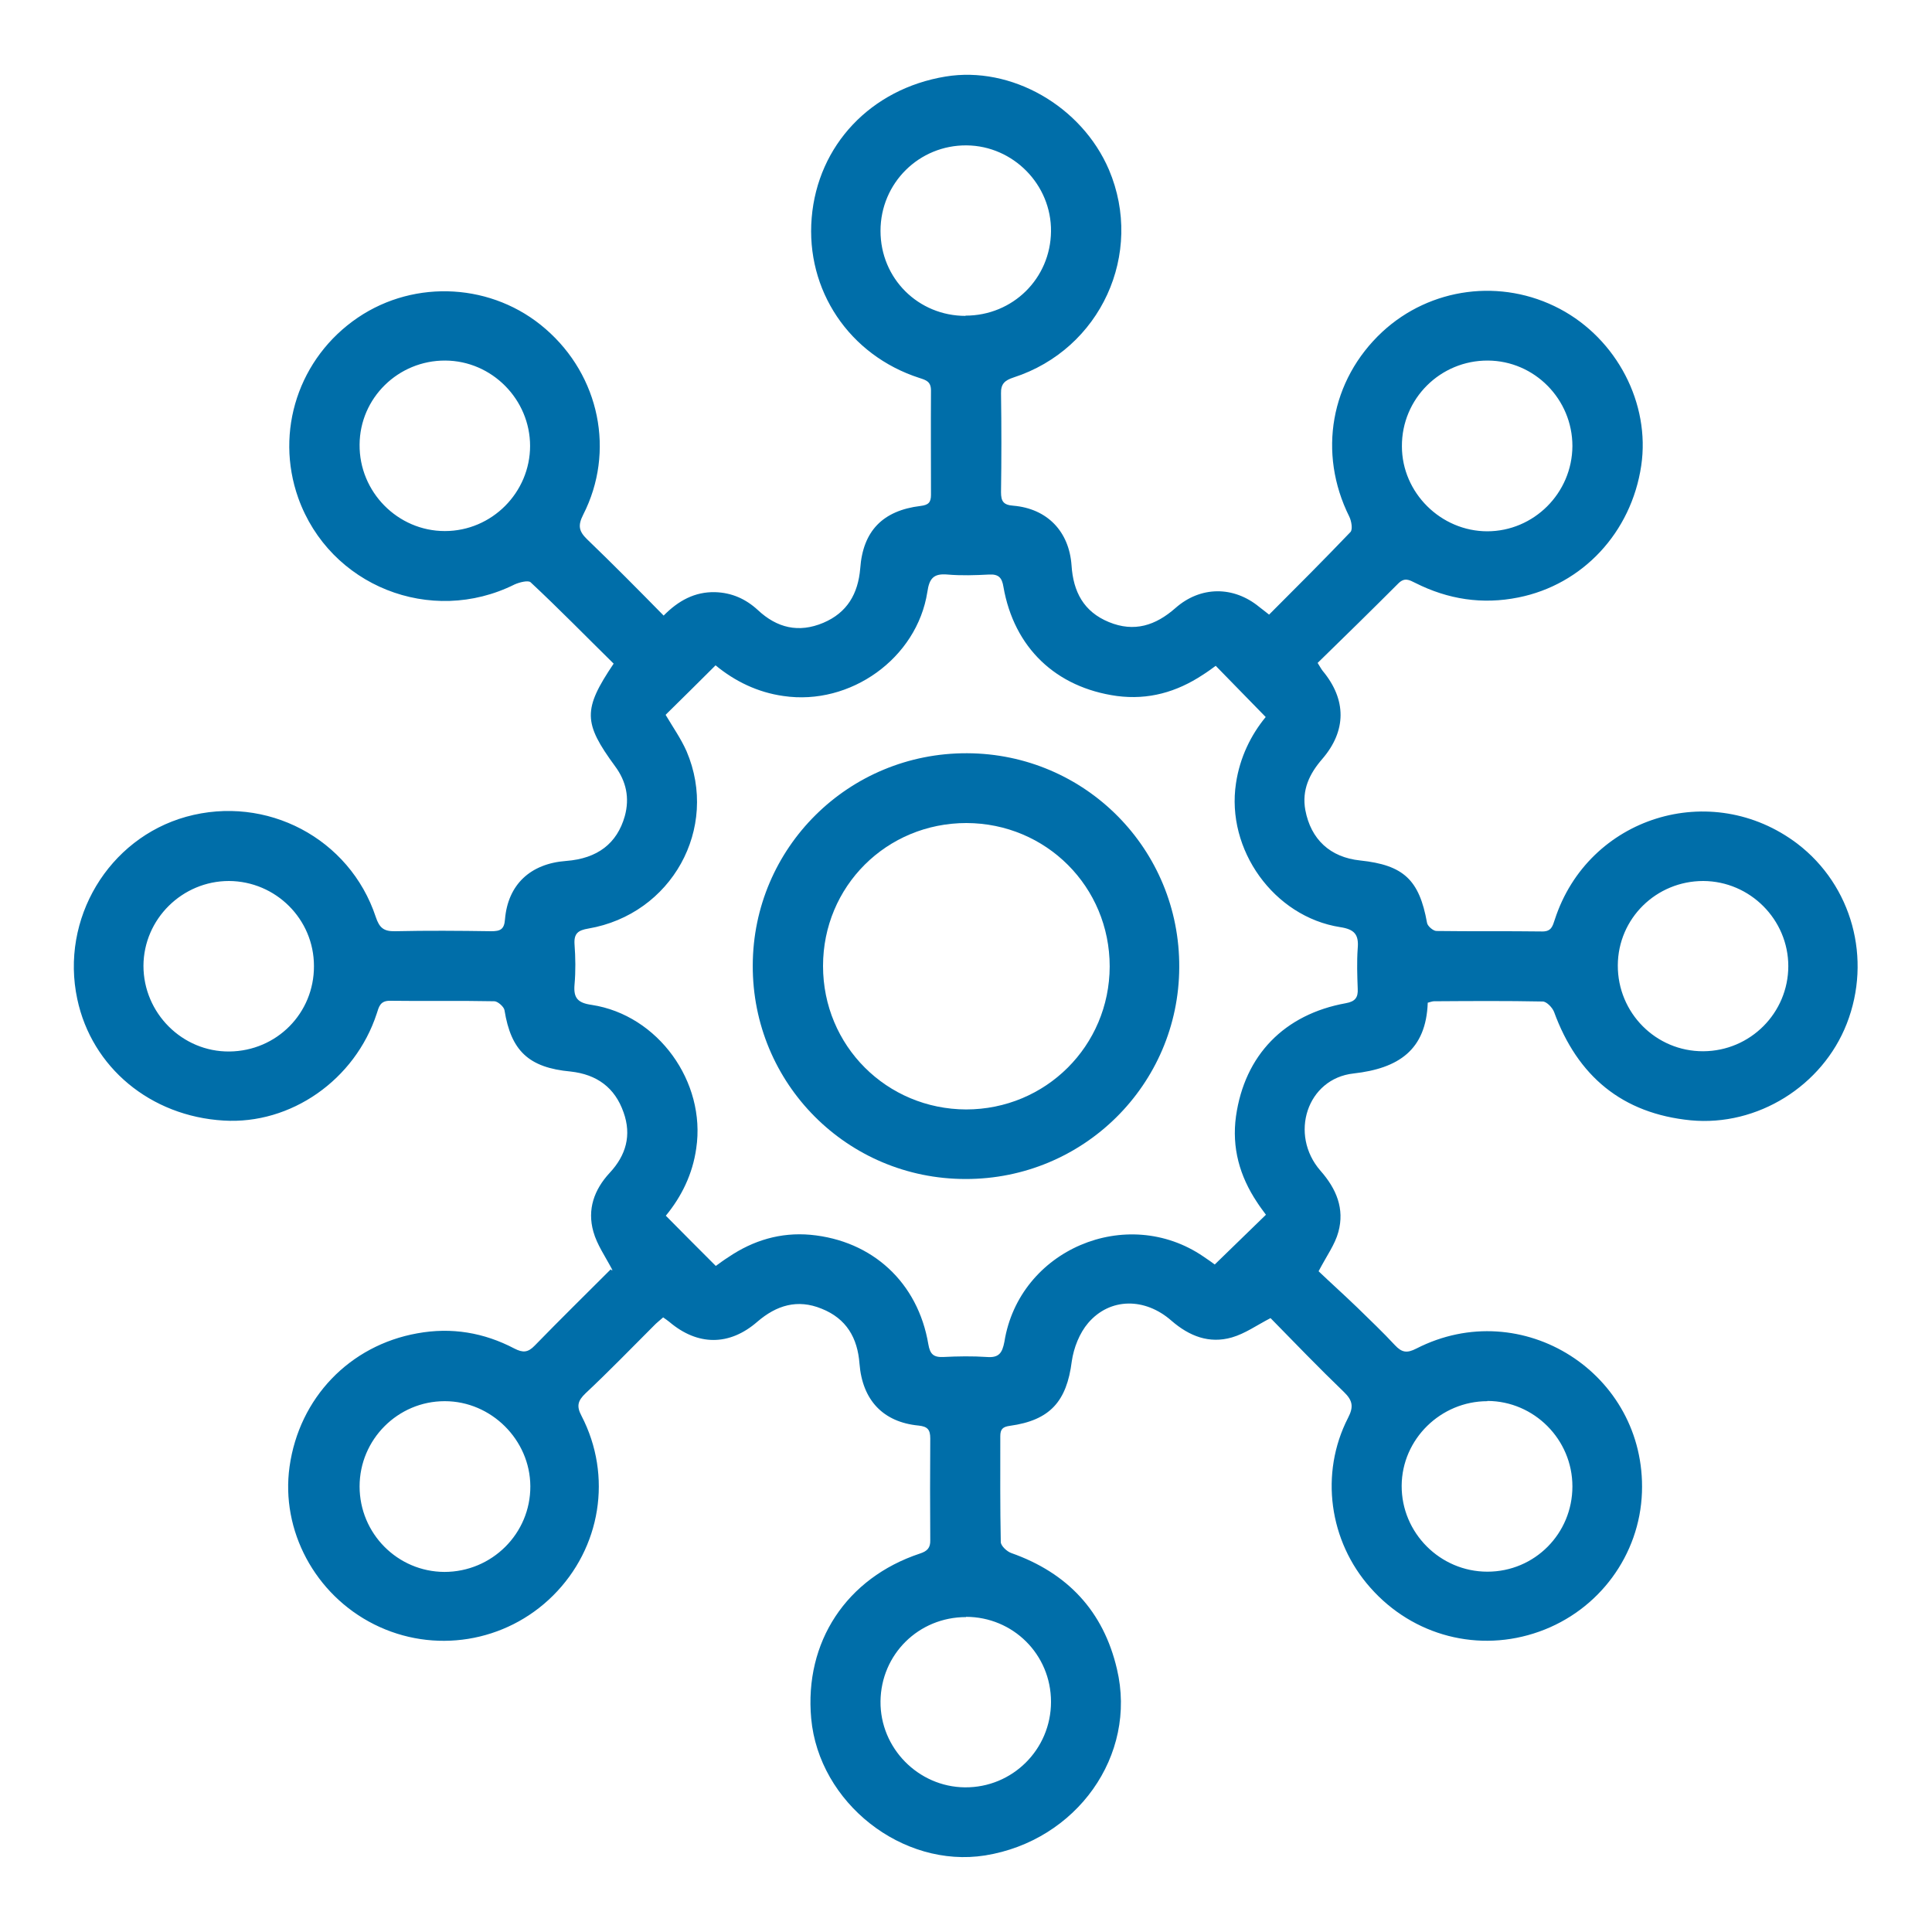
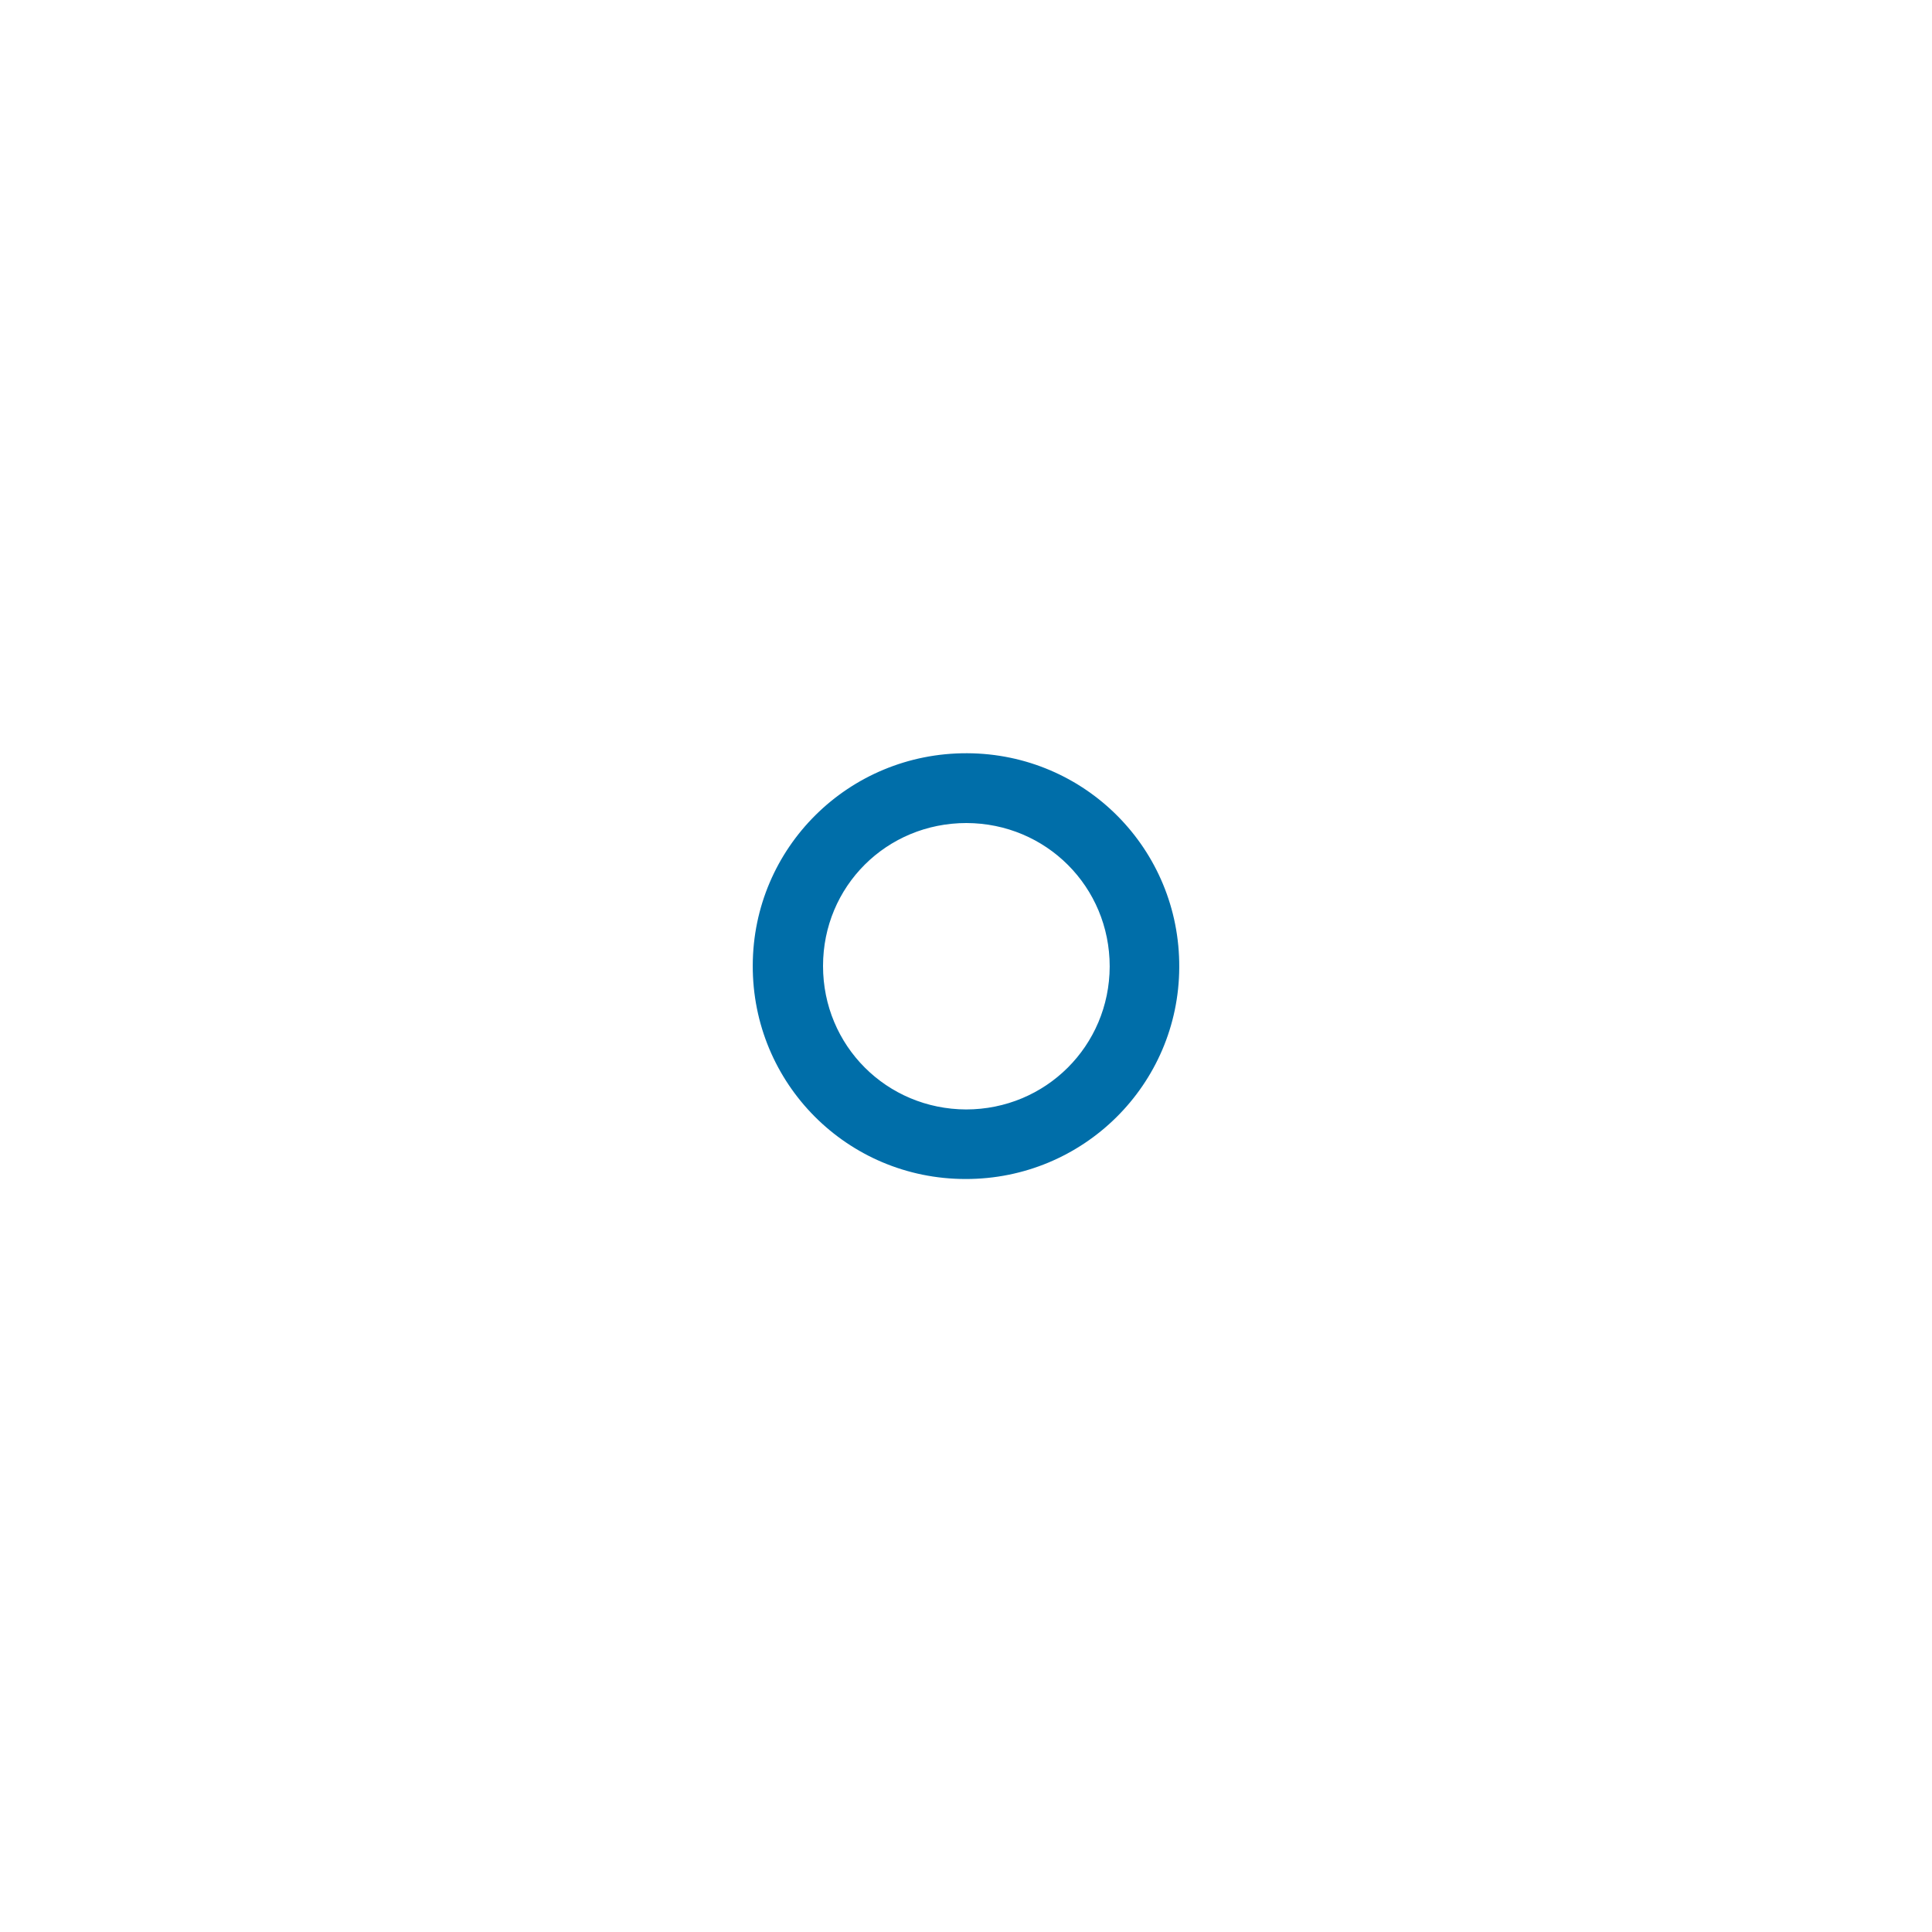
<svg xmlns="http://www.w3.org/2000/svg" id="Layer_1" data-name="Layer 1" viewBox="0 0 80 80">
  <defs>
    <style>
      .cls-1 {
        fill: #006ea9;
      }
    </style>
  </defs>
-   <path class="cls-1" d="m25.36,52.59c-.3-.57-.64-1.05-.79-1.59-.26-.92.03-1.74.68-2.44.67-.72.91-1.55.57-2.5-.36-1.03-1.11-1.57-2.19-1.69-1.74-.16-2.47-.86-2.74-2.54-.02-.14-.28-.37-.42-.37-1.44-.03-2.89,0-4.33-.02-.4,0-.45.25-.54.53-.9,2.75-3.56,4.6-6.34,4.43-3.03-.18-5.46-2.2-6.06-5.03-.71-3.32,1.29-6.65,4.51-7.55,3.32-.92,6.77.89,7.85,4.15.15.45.33.6.8.59,1.33-.03,2.65-.02,3.98,0,.37,0,.54-.07.57-.49.12-1.44,1.05-2.31,2.53-2.42,1.31-.1,2.11-.73,2.43-1.85.21-.76.06-1.45-.4-2.07-1.32-1.8-1.34-2.35-.06-4.25-1.14-1.12-2.26-2.27-3.44-3.37-.1-.09-.46,0-.66.09-3.47,1.73-7.66.06-8.96-3.58-.98-2.76.02-5.81,2.47-7.47,2.38-1.61,5.6-1.42,7.77.47,2.24,1.94,2.89,5.08,1.56,7.69-.23.45-.18.69.16,1.02,1.06,1.02,2.1,2.07,3.17,3.16.61-.62,1.29-.99,2.13-.97.69.02,1.27.28,1.77.74.79.74,1.69.96,2.71.53.99-.42,1.44-1.2,1.53-2.25.11-1.55.93-2.4,2.5-2.59.32-.04.43-.14.43-.46,0-1.44-.01-2.88,0-4.32,0-.37-.2-.43-.48-.52-2.91-.94-4.71-3.64-4.46-6.63.25-3.01,2.45-5.34,5.54-5.85,2.72-.45,5.64,1.22,6.77,3.86,1.47,3.47-.34,7.43-3.95,8.6-.37.12-.53.27-.52.66.02,1.36.02,2.73,0,4.09,0,.38.1.53.51.56,1.4.12,2.31,1.06,2.41,2.47.07,1.09.5,1.92,1.55,2.35,1.05.43,1.93.14,2.75-.58,1.04-.92,2.41-.92,3.47-.05.11.09.24.18.41.32,1.14-1.14,2.27-2.27,3.37-3.42.1-.11.04-.46-.05-.64-1.31-2.63-.78-5.65,1.37-7.65,1.99-1.84,4.93-2.23,7.35-.95,2.36,1.25,3.75,3.92,3.37,6.49-.41,2.77-2.43,4.93-5.09,5.46-1.49.3-2.91.08-4.26-.6-.26-.13-.45-.24-.71.02-1.1,1.1-2.21,2.19-3.34,3.29.09.14.14.24.21.33.99,1.19.99,2.48-.02,3.65-.53.61-.85,1.28-.7,2.11.23,1.22,1.03,1.96,2.27,2.09,1.8.19,2.45.8,2.77,2.58.02.14.26.34.39.34,1.46.02,2.93,0,4.39.02.37,0,.42-.22.51-.49,1.38-4.26,6.48-5.85,10.05-3.14,2.26,1.73,3.09,4.76,2.04,7.45-1.01,2.58-3.7,4.26-6.46,4-2.84-.28-4.69-1.83-5.66-4.49-.07-.18-.31-.43-.47-.43-1.5-.03-3-.02-4.5-.01-.07,0-.14.03-.26.06-.07,1.96-1.21,2.72-3.07,2.93-1.93.21-2.68,2.53-1.37,4.03.66.75,1,1.57.74,2.53-.14.52-.48.98-.82,1.63.47.45,1.05.97,1.61,1.51.52.51,1.05,1.01,1.55,1.55.29.31.5.34.89.14,4.38-2.24,9.51,1.04,9.34,5.95-.09,2.6-1.78,4.89-4.25,5.77-2.49.89-5.22.19-6.99-1.81-1.72-1.93-2.11-4.74-.93-7.04.24-.46.19-.72-.17-1.07-1.05-1.01-2.06-2.06-3.04-3.06-.58.3-1.05.64-1.6.8-.94.27-1.76-.05-2.5-.69-1.1-.97-2.55-.96-3.45.09-.36.42-.6,1.03-.68,1.59-.21,1.66-.9,2.44-2.56,2.67-.3.04-.4.14-.4.43,0,1.46-.01,2.92.02,4.38,0,.16.26.4.44.46,2.32.82,3.81,2.4,4.37,4.8.85,3.58-1.67,7.11-5.46,7.72-3.43.54-6.88-2.18-7.2-5.67-.29-3.17,1.46-5.82,4.5-6.83.31-.1.44-.24.43-.56-.01-1.4-.01-2.8,0-4.21,0-.36-.11-.49-.48-.53-1.47-.14-2.33-1.05-2.45-2.56-.08-1.07-.54-1.87-1.57-2.28-1-.41-1.87-.14-2.66.54-1.16,1.01-2.47,1-3.64.01-.07-.06-.15-.11-.26-.19-.13.12-.27.22-.39.35-.94.94-1.86,1.89-2.83,2.8-.31.3-.38.52-.16.93,1.29,2.49.8,5.47-1.18,7.44-1.96,1.95-4.94,2.43-7.41,1.19-2.45-1.23-3.87-3.89-3.5-6.53.4-2.85,2.49-5.02,5.29-5.52,1.42-.26,2.76-.03,4.02.63.35.18.56.17.84-.12,1.05-1.08,2.14-2.15,3.15-3.16l.04.04Zm2.22-22.96c.29.49.62.96.85,1.48,1.36,3.19-.62,6.75-4.07,7.34-.42.07-.6.2-.57.65.04.55.05,1.11,0,1.67-.05.56.14.76.71.84,2.75.42,4.74,3.19,4.33,5.94-.15,1.07-.61,2-1.26,2.79.71.72,1.38,1.39,2.07,2.08.15-.11.34-.25.53-.37,1.02-.69,2.15-1.03,3.39-.92,2.57.24,4.45,1.98,4.88,4.53.07.41.21.55.63.53.59-.03,1.2-.04,1.79,0,.5.04.64-.16.73-.63.61-3.81,5.06-5.7,8.24-3.53.2.13.4.28.47.33.75-.73,1.42-1.38,2.12-2.06-.1-.14-.25-.33-.37-.52-.72-1.08-1.05-2.26-.87-3.56.36-2.53,2-4.22,4.55-4.68.39-.07.51-.24.49-.6-.02-.55-.04-1.11,0-1.67.05-.57-.13-.79-.73-.88-2.74-.43-4.73-3.21-4.31-5.96.16-1.07.62-2,1.23-2.74-.72-.74-1.38-1.41-2.07-2.12-.15.11-.34.25-.53.37-1.09.72-2.26,1.05-3.56.88-2.53-.35-4.26-2-4.7-4.52-.06-.38-.2-.53-.59-.51-.57.03-1.16.05-1.73,0-.57-.05-.75.16-.83.72-.43,2.75-3.19,4.72-5.96,4.31-1.07-.15-2.01-.61-2.81-1.27-.71.71-1.37,1.36-2.06,2.04v.03Zm-14.58,10.37c0-1.94-1.58-3.51-3.52-3.52-1.93,0-3.53,1.57-3.54,3.51,0,1.96,1.61,3.57,3.56,3.55,1.96-.02,3.51-1.59,3.5-3.54h0Zm61.05.01c0-1.93-1.58-3.52-3.52-3.53-1.95,0-3.53,1.55-3.54,3.49-.01,1.97,1.58,3.57,3.54,3.56,1.95-.01,3.52-1.59,3.52-3.53h0Zm-34.05,26.95c-1.96,0-3.52,1.54-3.54,3.49-.02,1.93,1.56,3.54,3.49,3.56,1.97.02,3.57-1.57,3.57-3.54s-1.58-3.52-3.52-3.52h0Zm-.02-53.89c1.96,0,3.52-1.54,3.54-3.49.02-1.93-1.56-3.54-3.49-3.56-1.97-.02-3.57,1.56-3.57,3.54s1.57,3.52,3.52,3.52h0Zm21.61,44.95c-1.93,0-3.54,1.57-3.55,3.5-.01,1.95,1.59,3.56,3.55,3.56s3.52-1.58,3.52-3.53-1.59-3.53-3.51-3.54h-.01Zm-.01-36.02c1.93,0,3.52-1.58,3.53-3.53,0-1.94-1.57-3.53-3.5-3.54-1.97-.01-3.57,1.58-3.56,3.55,0,1.92,1.61,3.52,3.54,3.52h-.01Zm-39.63-3.53c0-1.93-1.58-3.53-3.51-3.54-1.95-.01-3.54,1.55-3.55,3.48-.02,1.96,1.58,3.58,3.53,3.58s3.53-1.6,3.53-3.53h0Zm-3.54,39.55c-1.93,0-3.52,1.58-3.52,3.53s1.57,3.53,3.51,3.54c1.97,0,3.57-1.59,3.56-3.55-.01-1.92-1.62-3.52-3.54-3.52h-.01Z" />
-   <path class="cls-1" d="m31.17,39.98c.01-4.88,3.97-8.81,8.88-8.79,4.89.02,8.81,3.98,8.78,8.87-.02,4.85-3.97,8.77-8.85,8.76-4.89,0-8.83-3.95-8.81-8.85h0Zm8.83,5.96c3.3,0,5.94-2.63,5.95-5.92,0-3.3-2.63-5.93-5.93-5.94-3.31,0-5.94,2.62-5.94,5.92s2.63,5.93,5.93,5.94h-.01Z" />
+   <path class="cls-1" d="m31.17,39.98c.01-4.88,3.97-8.81,8.88-8.79,4.89.02,8.81,3.98,8.78,8.87-.02,4.85-3.97,8.77-8.85,8.76-4.89,0-8.83-3.95-8.81-8.85h0Zm8.83,5.96c3.3,0,5.94-2.63,5.95-5.92,0-3.3-2.63-5.93-5.93-5.94-3.31,0-5.94,2.62-5.94,5.92s2.63,5.93,5.93,5.94h-.01" />
</svg>